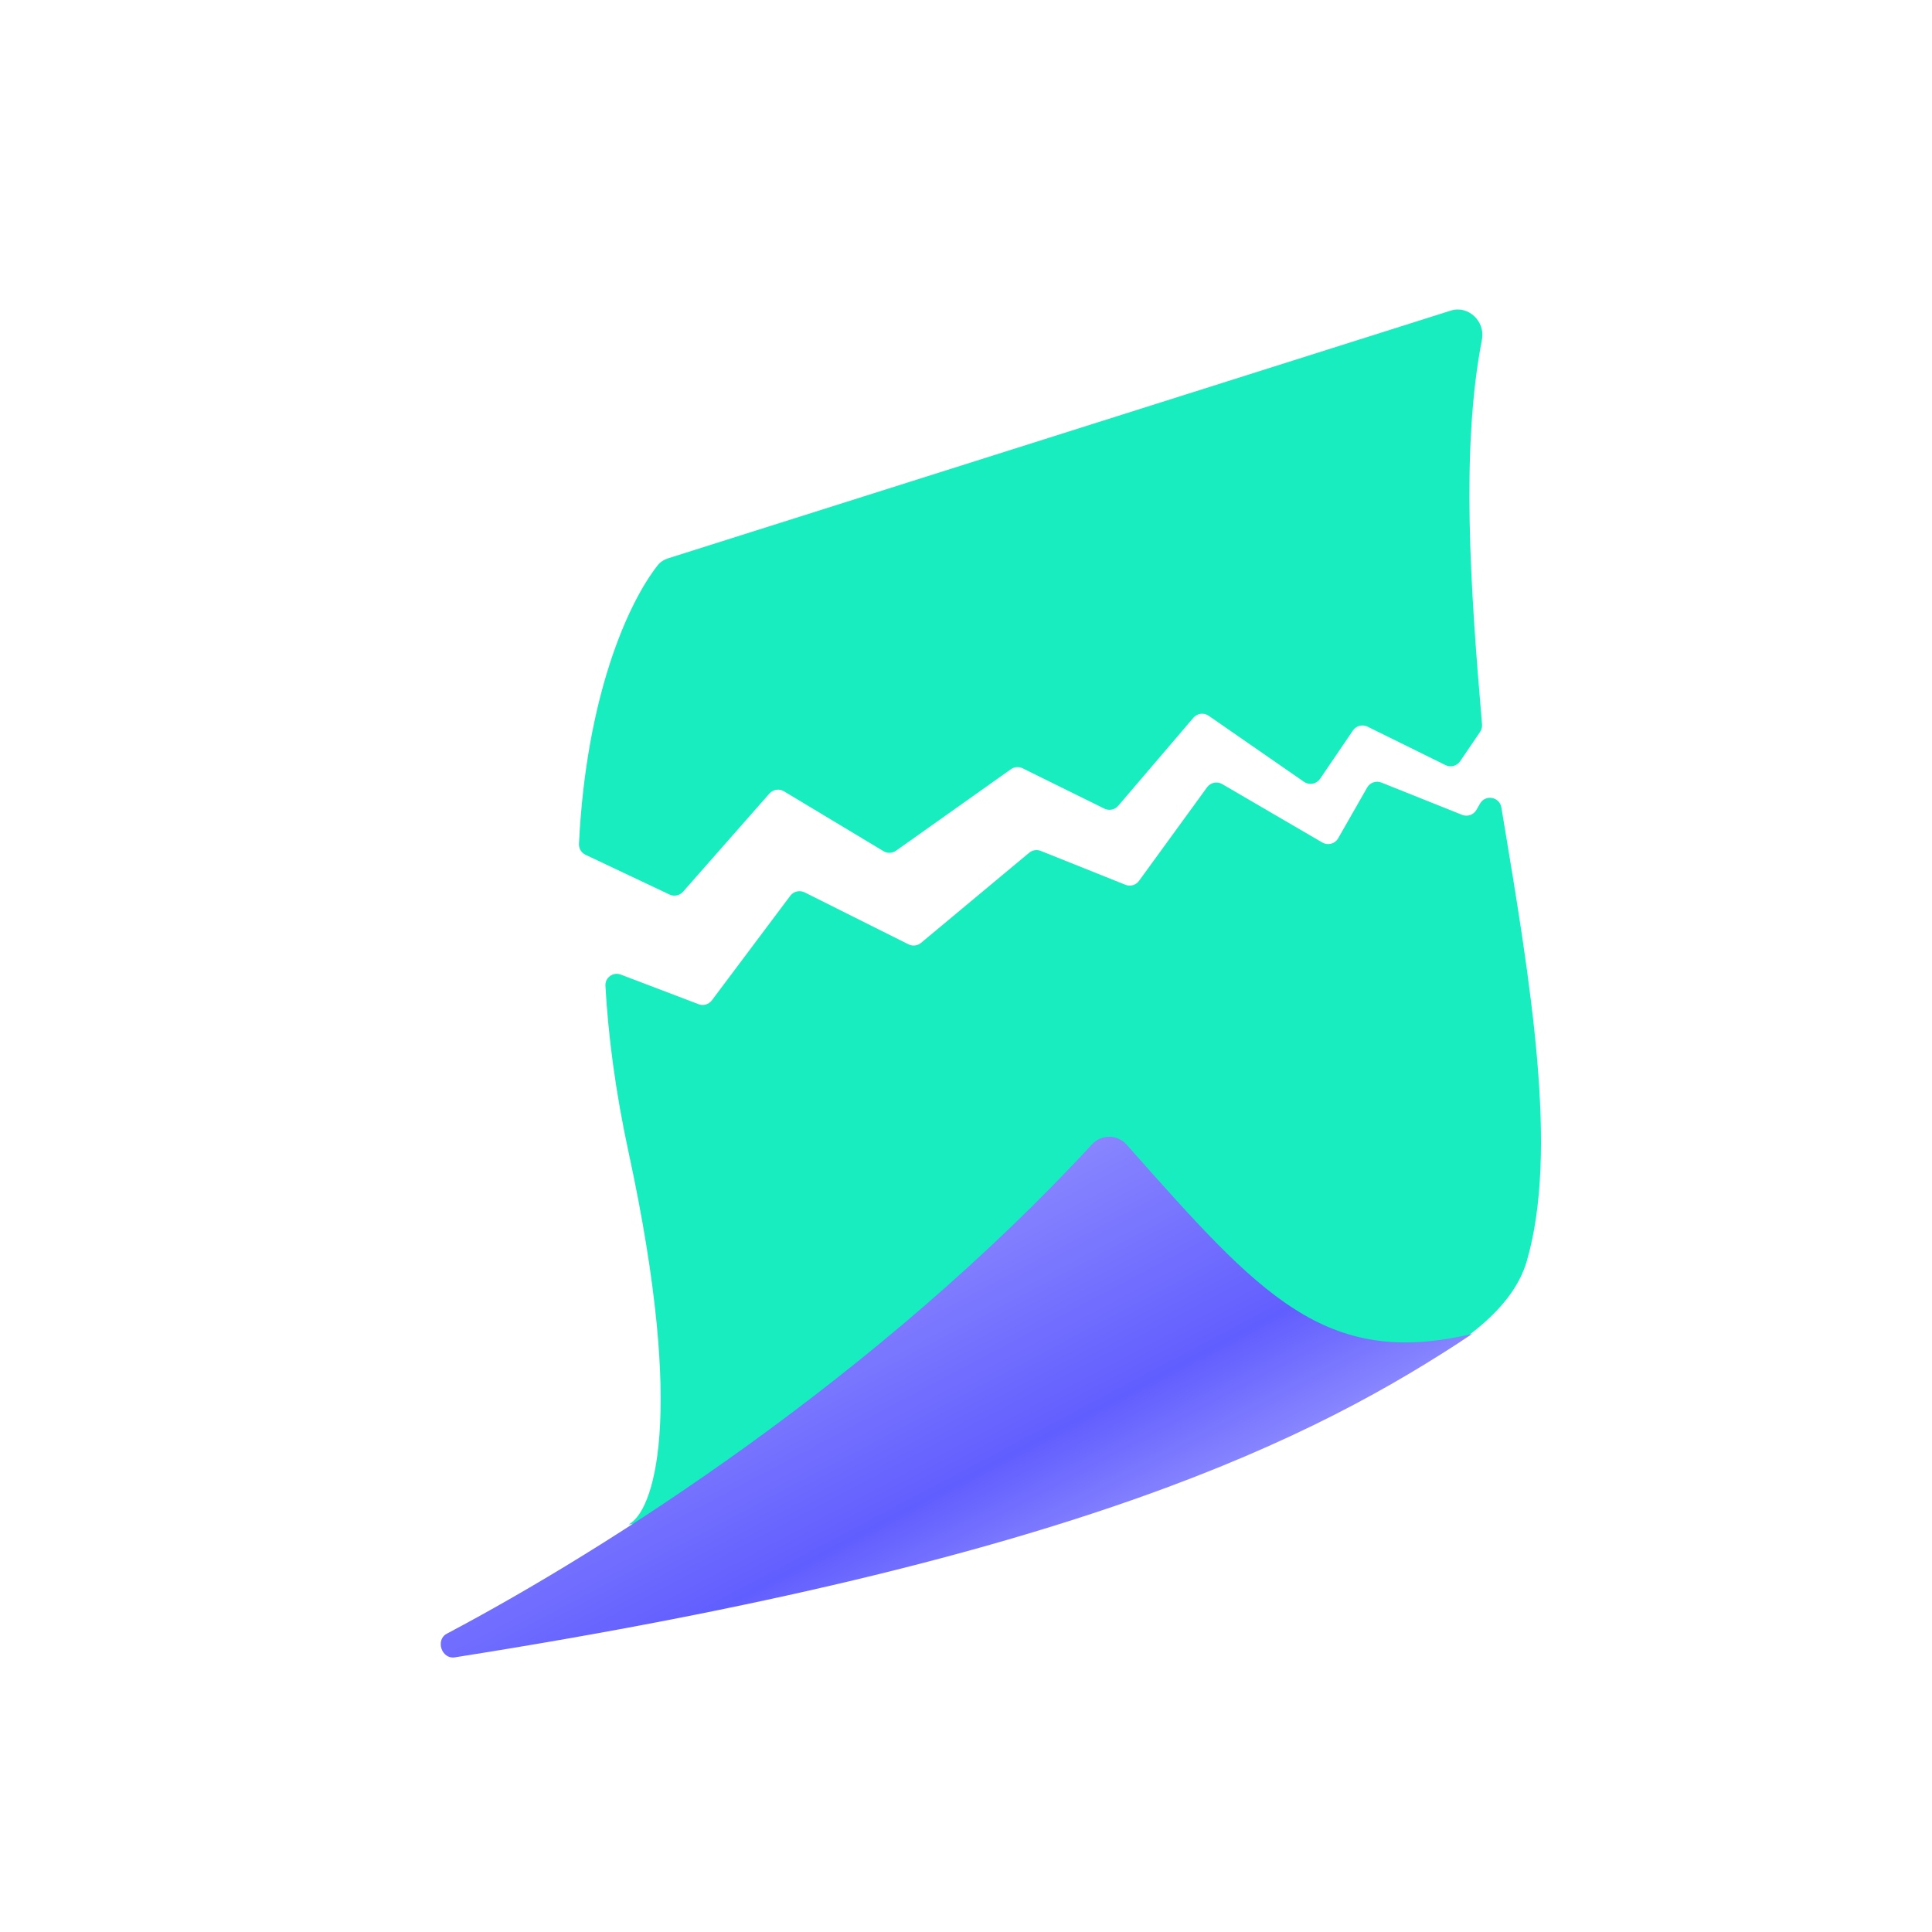
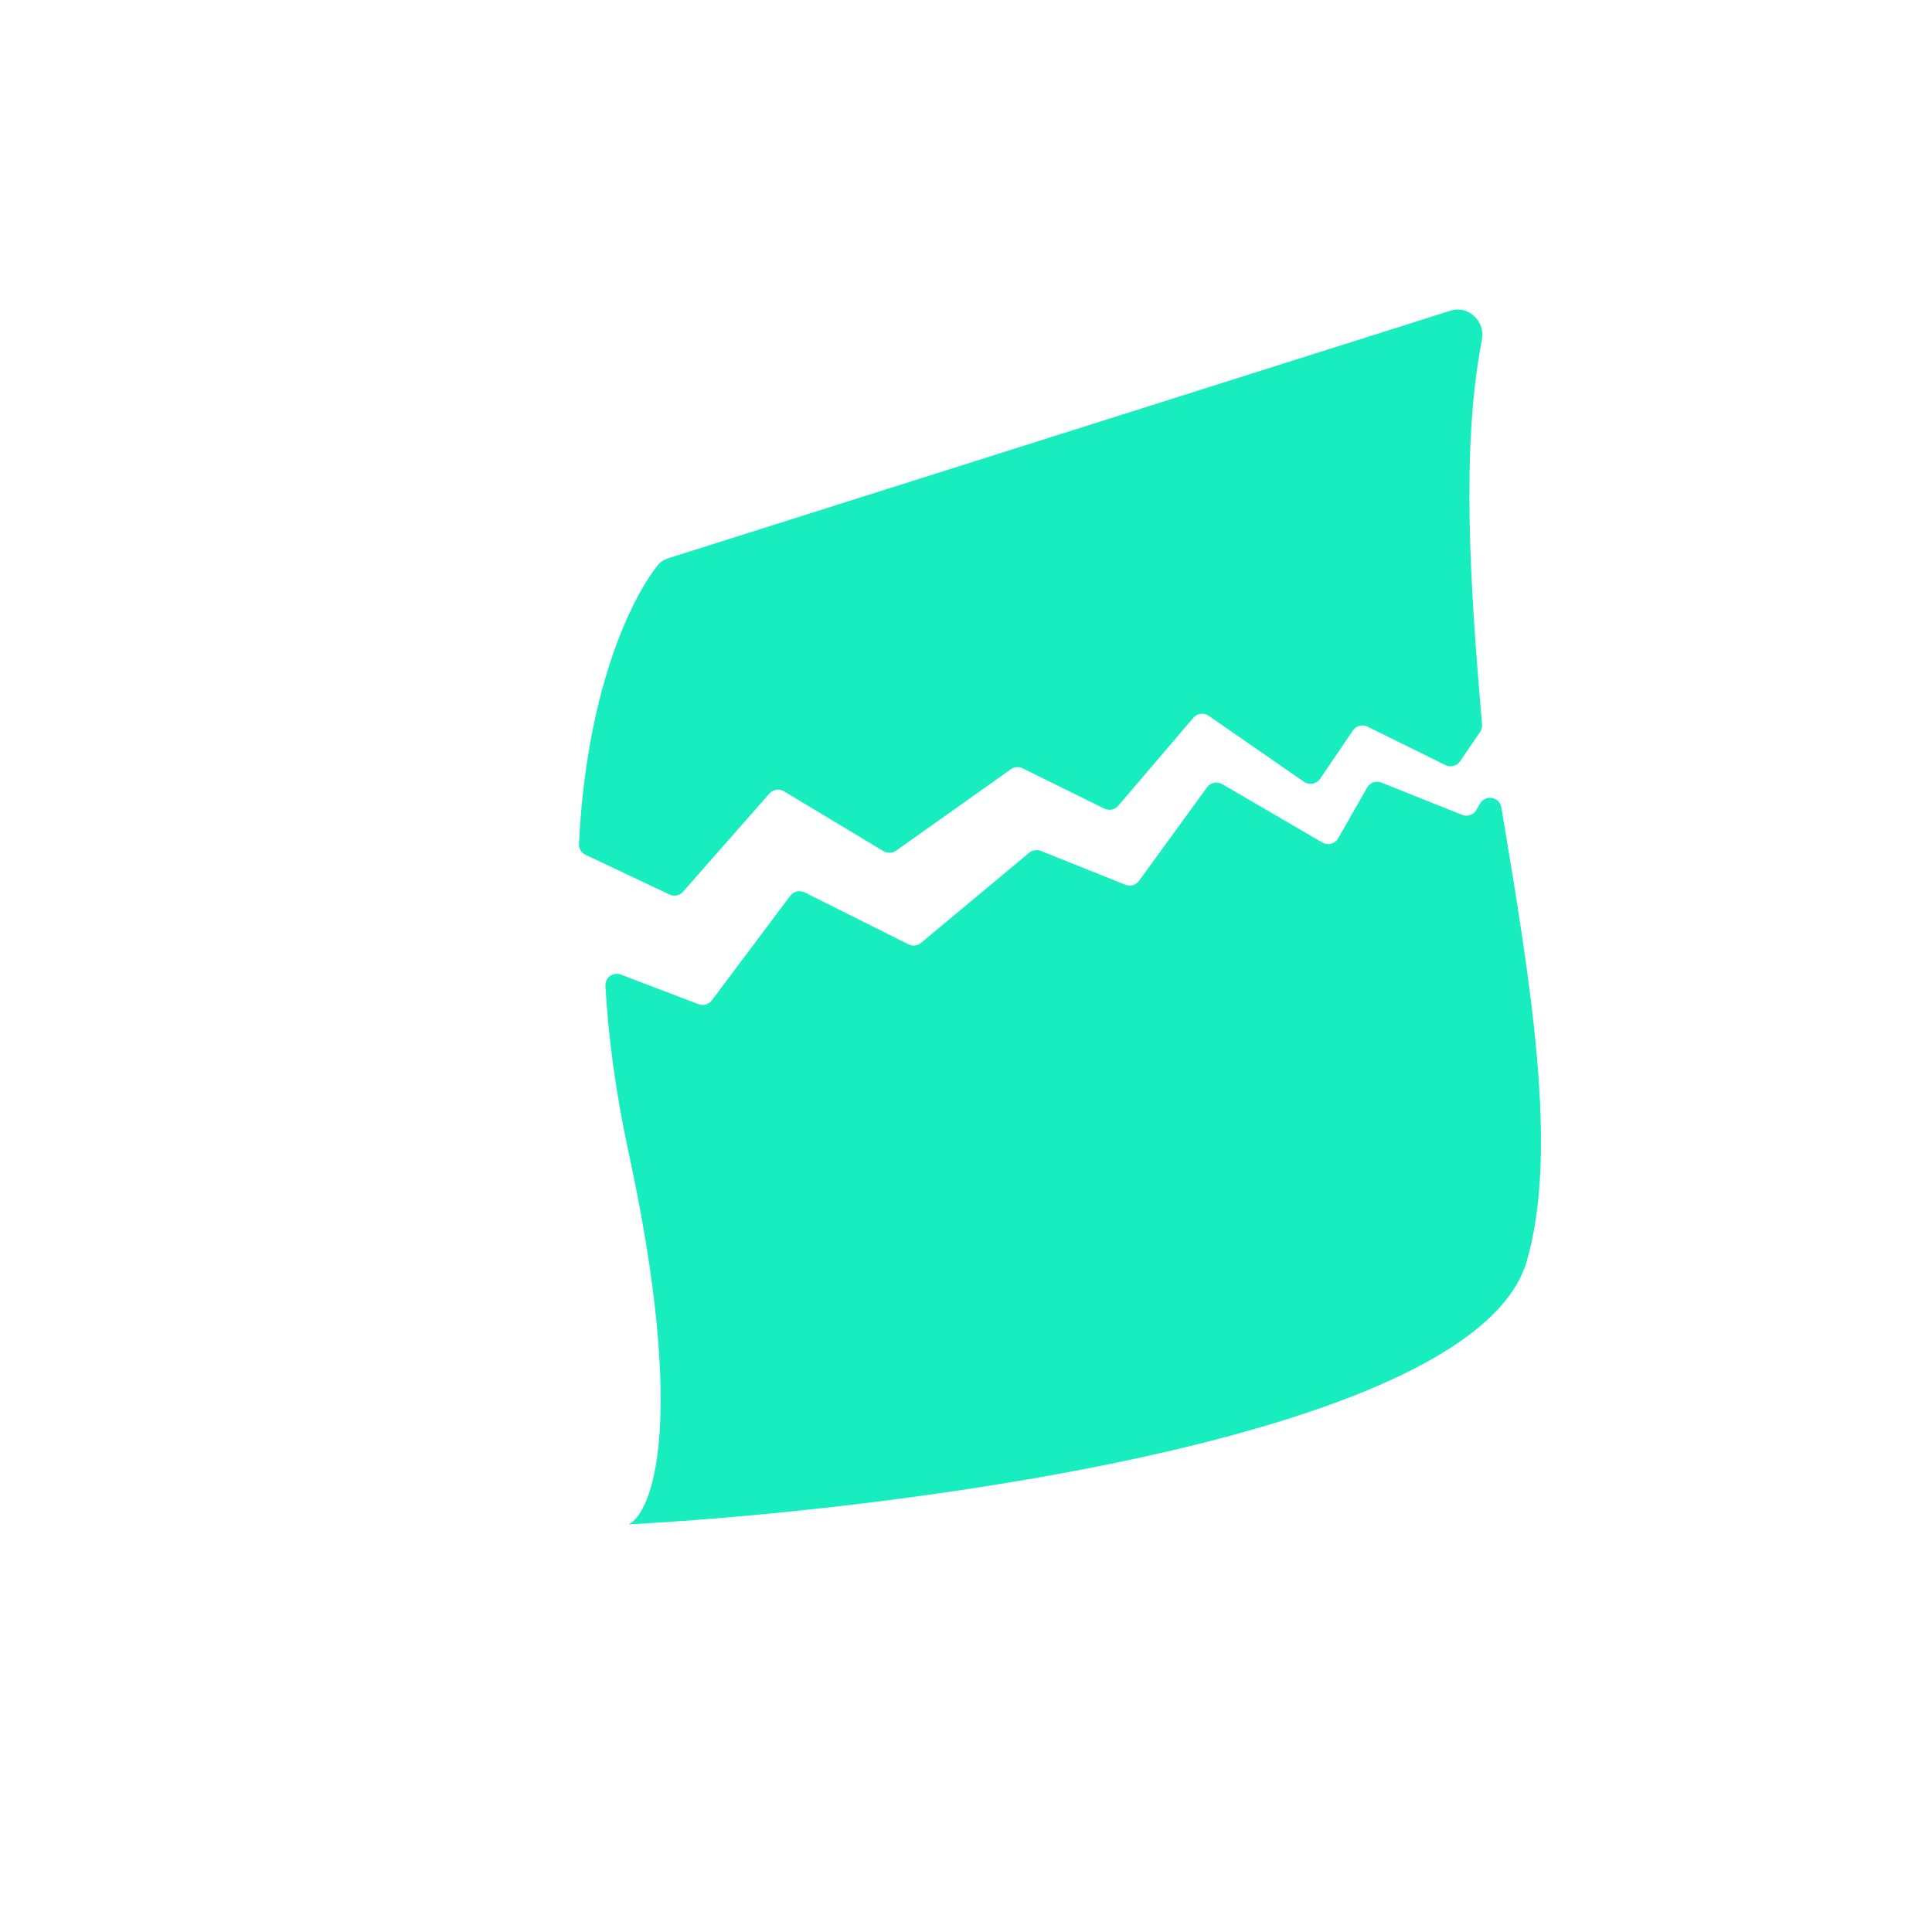
<svg xmlns="http://www.w3.org/2000/svg" width="84" height="84" viewBox="0 0 84 84" fill="none">
-   <path d="M26.323 42.859C26.302 42.502 26.658 42.247 26.993 42.374L30.372 43.661C30.581 43.741 30.816 43.673 30.95 43.494L34.36 38.947C34.505 38.754 34.768 38.692 34.984 38.8L39.5 41.058C39.678 41.147 39.891 41.122 40.044 40.995L44.746 37.077C44.887 36.959 45.081 36.928 45.252 36.997L48.932 38.469C49.145 38.554 49.388 38.484 49.522 38.299L52.482 34.229C52.633 34.021 52.917 33.962 53.139 34.091L57.494 36.632C57.734 36.772 58.043 36.689 58.181 36.448L59.442 34.241C59.566 34.024 59.83 33.932 60.062 34.025L63.572 35.429C63.804 35.522 64.068 35.429 64.192 35.213L64.348 34.94C64.581 34.531 65.199 34.642 65.276 35.106C65.289 35.185 65.302 35.263 65.316 35.342C66.558 42.797 67.77 50.07 66.379 54.839C64.171 62.412 39.427 65.62 27.331 66.278C28.383 65.752 29.856 61.781 27.331 50.106C26.758 47.454 26.445 45.037 26.323 42.859Z" fill="#18EDBF" />
+   <path d="M26.323 42.859C26.302 42.502 26.658 42.247 26.993 42.374L30.372 43.661C30.581 43.741 30.816 43.673 30.95 43.494L34.36 38.947C34.505 38.754 34.768 38.692 34.984 38.8L39.5 41.058C39.678 41.147 39.891 41.122 40.044 40.995L44.746 37.077C44.887 36.959 45.081 36.928 45.252 36.997L48.932 38.469C49.145 38.554 49.388 38.484 49.522 38.299L52.482 34.229C52.633 34.021 52.917 33.962 53.139 34.091L57.494 36.632C57.734 36.772 58.043 36.689 58.181 36.448L59.442 34.241C59.566 34.024 59.83 33.932 60.062 34.025L63.572 35.429C63.804 35.522 64.068 35.429 64.192 35.213L64.348 34.94C64.581 34.531 65.199 34.642 65.276 35.106C65.289 35.185 65.302 35.263 65.316 35.342C66.558 42.797 67.77 50.07 66.379 54.839C64.171 62.412 39.427 65.62 27.331 66.278C28.383 65.752 29.856 61.781 27.331 50.106C26.758 47.454 26.445 45.037 26.323 42.859" fill="#18EDBF" />
  <path d="M25.172 36.69C25.163 36.891 25.275 37.078 25.457 37.164L29.109 38.892C29.311 38.987 29.551 38.938 29.698 38.77L33.452 34.502C33.611 34.321 33.878 34.279 34.085 34.404L38.412 37.006C38.582 37.109 38.797 37.1 38.959 36.986L43.951 33.445C44.101 33.339 44.297 33.323 44.462 33.404L48.017 35.158C48.222 35.259 48.47 35.208 48.618 35.034L51.886 31.207C52.052 31.012 52.34 30.974 52.551 31.12L56.696 33.992C56.924 34.151 57.238 34.092 57.394 33.862L58.823 31.76C58.964 31.554 59.234 31.482 59.458 31.593L62.849 33.266C63.072 33.376 63.343 33.304 63.483 33.098L64.351 31.822C64.416 31.727 64.446 31.612 64.436 31.498C63.92 25.485 63.517 19.483 64.432 14.766C64.585 13.979 63.843 13.262 63.079 13.504L29.04 24.278C28.867 24.333 28.711 24.432 28.598 24.575C27.323 26.189 25.49 30.228 25.172 36.69Z" fill="#18EDBF" />
-   <path d="M47.481 49.751C38.148 59.858 26.369 67.36 19.429 71.029C18.918 71.299 19.201 72.149 19.772 72.059C46.752 67.807 57.199 62.538 64.012 57.995C57.611 59.501 54.805 56.335 49.074 49.868L48.98 49.763C48.585 49.316 47.886 49.313 47.481 49.751Z" fill="url(#paint0_linear_1835_4483)" />
  <defs>
    <linearGradient id="paint0_linear_1835_4483" x1="43.897" y1="51.684" x2="50.996" y2="65.095" gradientUnits="userSpaceOnUse">
      <stop stop-color="#8885FF" />
      <stop offset="0.677" stop-color="#615EFF" />
      <stop offset="1" stop-color="#8885FF" />
    </linearGradient>
  </defs>
</svg>